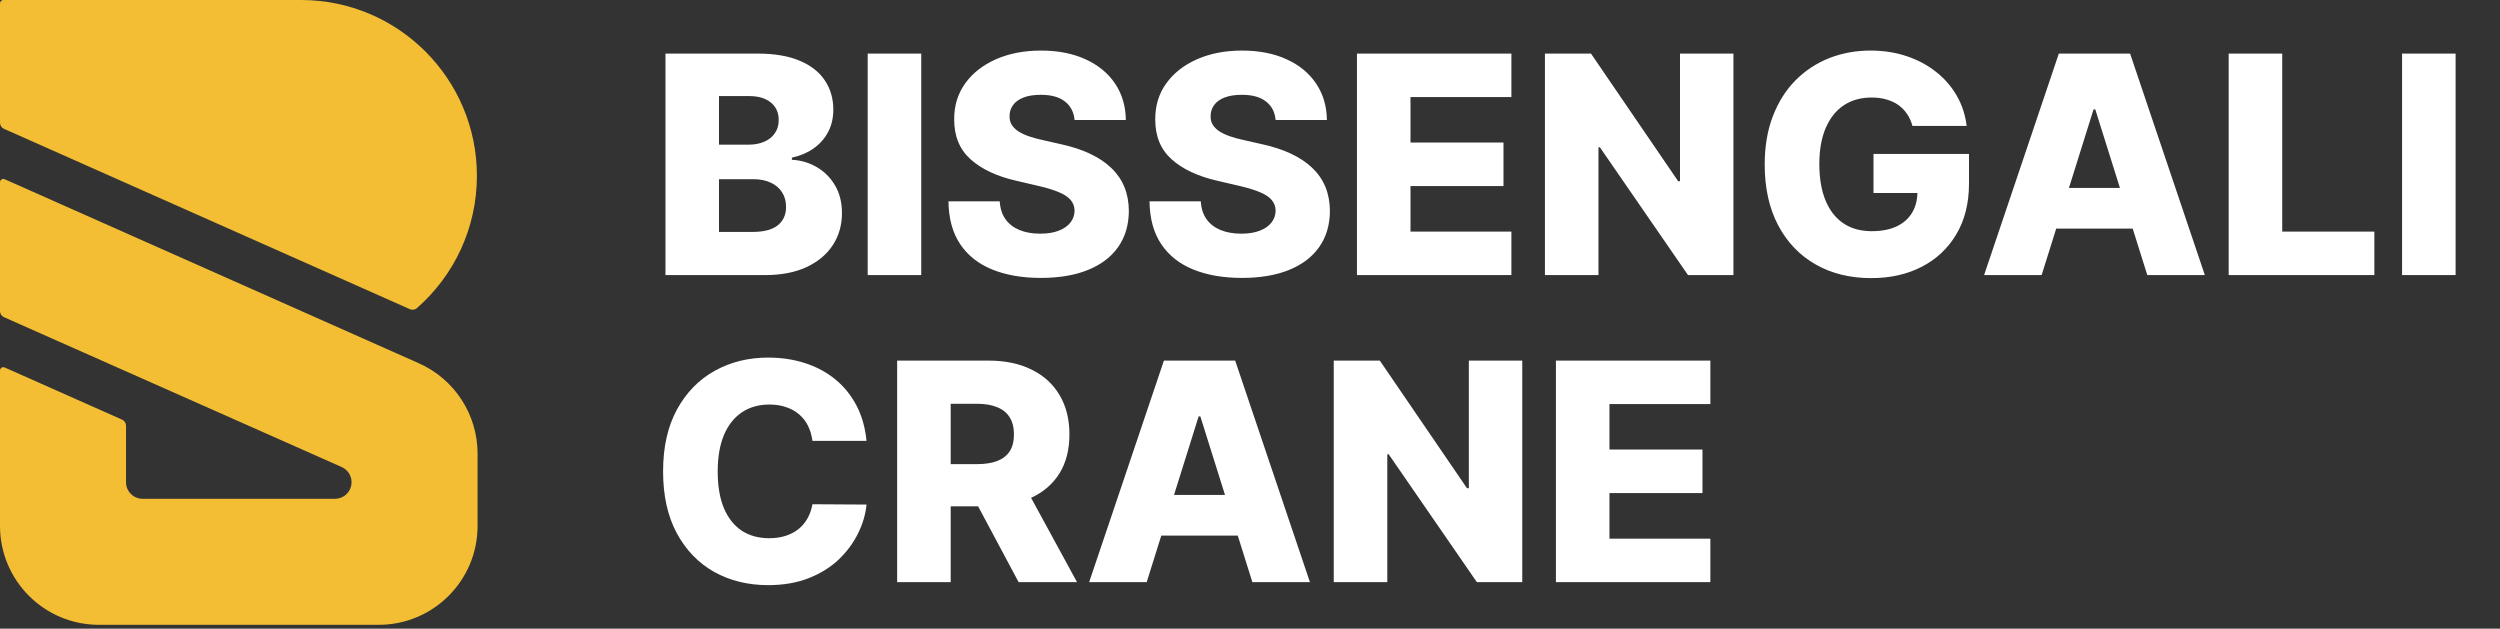
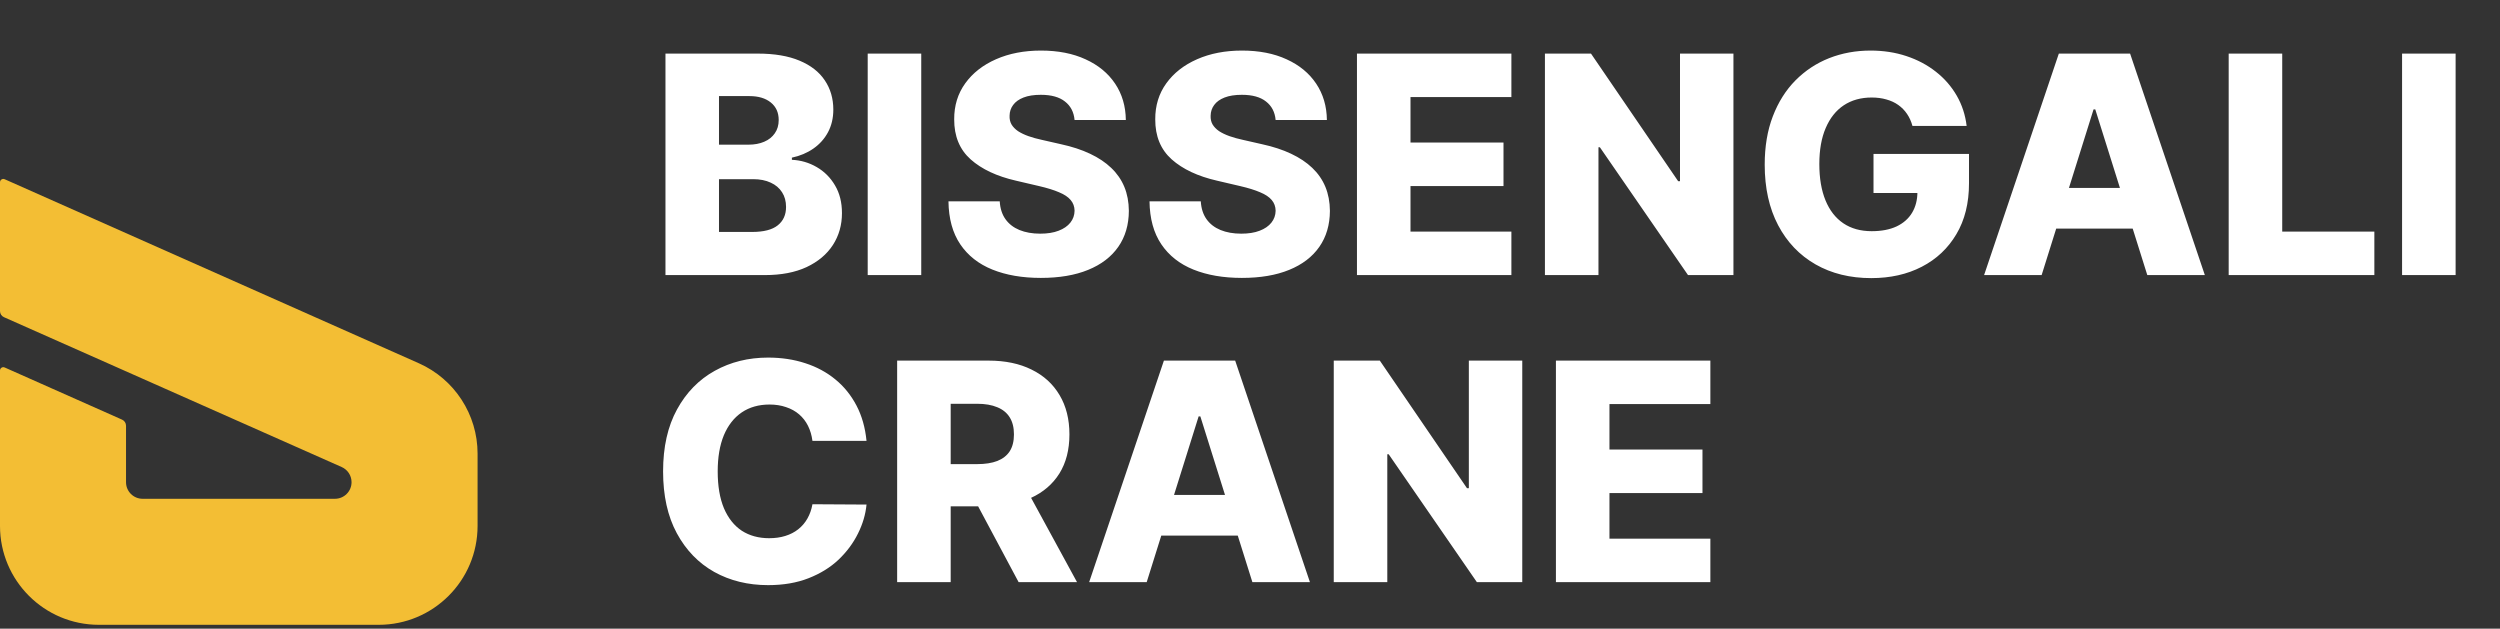
<svg xmlns="http://www.w3.org/2000/svg" width="171" height="43" viewBox="0 0 171 43" fill="none">
  <rect x="0" y="0" width="171" height="43" fill="#333333" stroke="none" />
  <path d="M0.27 21.695C0.106 21.622 1.01467e-07 21.459 2.58865e-07 21.28L7.99187e-06 12.466C8.13589e-06 12.302 0.169 12.192 0.319 12.259L28.649 24.847C31.091 25.932 32.666 28.354 32.666 31.027L32.666 35.974C32.666 39.709 29.638 42.737 25.903 42.737L6.763 42.737C3.028 42.737 1.18135e-06 39.709 2.63862e-06 35.974L6.7866e-06 25.342C6.85065e-06 25.178 0.169 25.068 0.319 25.135L8.351 28.704C8.515 28.776 8.62 28.939 8.62 29.118V32.983C8.62 33.609 9.128 34.117 9.754 34.117L22.911 34.117C23.538 34.117 24.046 33.609 24.046 32.982C24.046 32.533 23.781 32.127 23.371 31.945L0.27 21.695Z" fill="#F3BE34" />
-   <path d="M0.269 8.811C0.106 8.738 3.15361e-07 8.575 3.08767e-07 8.396L8.34228e-09 0.227C3.73496e-09 0.102 0.102 3.46282e-06 0.227 3.44165e-06L20.593 0C27.236 -1.12251e-06 32.62 5.385 32.62 12.027C32.62 15.637 31.03 18.876 28.512 21.08C28.382 21.194 28.197 21.219 28.039 21.149L0.269 8.811Z" fill="#F3BE34" />
  <path d="M45.518 18.816V3.666H51.835C52.969 3.666 53.919 3.826 54.683 4.147C55.453 4.468 56.029 4.916 56.414 5.493C56.804 6.07 56.999 6.739 56.999 7.498C56.999 8.075 56.878 8.591 56.636 9.044C56.395 9.493 56.062 9.865 55.638 10.161C55.213 10.457 54.723 10.664 54.165 10.783V10.931C54.777 10.96 55.342 11.125 55.859 11.426C56.382 11.727 56.801 12.146 57.117 12.684C57.433 13.216 57.59 13.848 57.59 14.578C57.59 15.391 57.383 16.119 56.969 16.76C56.555 17.396 55.956 17.899 55.171 18.269C54.387 18.634 53.435 18.816 52.316 18.816H45.518ZM49.179 15.865H51.443C52.237 15.865 52.822 15.714 53.196 15.414C53.576 15.113 53.766 14.694 53.766 14.156C53.766 13.766 53.675 13.431 53.492 13.15C53.31 12.864 53.051 12.644 52.715 12.492C52.38 12.334 51.978 12.255 51.51 12.255H49.179V15.865ZM49.179 9.895H51.206C51.606 9.895 51.961 9.828 52.272 9.695C52.582 9.562 52.824 9.37 52.996 9.118C53.174 8.867 53.263 8.563 53.263 8.208C53.263 7.7 53.083 7.301 52.723 7.01C52.363 6.719 51.877 6.573 51.266 6.573H49.179V9.895ZM63.013 3.666V18.816H59.351V3.666H63.013ZM73.501 8.208C73.451 7.666 73.232 7.244 72.842 6.943C72.458 6.638 71.908 6.485 71.193 6.485C70.719 6.485 70.325 6.546 70.009 6.67C69.693 6.793 69.457 6.963 69.299 7.18C69.141 7.392 69.06 7.636 69.055 7.912C69.045 8.139 69.089 8.339 69.188 8.512C69.291 8.684 69.439 8.837 69.632 8.97C69.829 9.098 70.066 9.212 70.342 9.311C70.618 9.409 70.929 9.495 71.274 9.569L72.576 9.865C73.326 10.028 73.987 10.245 74.559 10.516C75.136 10.788 75.619 11.111 76.008 11.485C76.403 11.86 76.701 12.292 76.904 12.78C77.106 13.268 77.209 13.816 77.214 14.422C77.209 15.379 76.968 16.2 76.489 16.886C76.011 17.571 75.323 18.096 74.425 18.461C73.533 18.826 72.455 19.009 71.193 19.009C69.925 19.009 68.82 18.819 67.879 18.439C66.937 18.059 66.204 17.482 65.681 16.708C65.159 15.934 64.89 14.955 64.875 13.771H68.382C68.411 14.259 68.542 14.666 68.774 14.992C69.005 15.317 69.324 15.564 69.728 15.732C70.137 15.899 70.611 15.983 71.148 15.983C71.641 15.983 72.061 15.917 72.406 15.783C72.756 15.65 73.025 15.465 73.212 15.229C73.4 14.992 73.496 14.721 73.501 14.415C73.496 14.129 73.407 13.885 73.234 13.682C73.062 13.475 72.796 13.298 72.436 13.15C72.08 12.997 71.627 12.856 71.074 12.728L69.491 12.358C68.179 12.057 67.146 11.572 66.392 10.901C65.637 10.225 65.262 9.313 65.267 8.164C65.262 7.227 65.514 6.406 66.022 5.701C66.53 4.995 67.233 4.445 68.13 4.051C69.028 3.656 70.051 3.459 71.2 3.459C72.374 3.459 73.392 3.659 74.255 4.058C75.123 4.453 75.796 5.008 76.275 5.723C76.753 6.438 76.997 7.266 77.007 8.208H73.501ZM87.253 8.208C87.204 7.666 86.984 7.244 86.594 6.943C86.21 6.638 85.66 6.485 84.945 6.485C84.471 6.485 84.077 6.546 83.761 6.67C83.445 6.793 83.209 6.963 83.051 7.18C82.893 7.392 82.812 7.636 82.807 7.912C82.797 8.139 82.841 8.339 82.94 8.512C83.044 8.684 83.192 8.837 83.384 8.97C83.581 9.098 83.818 9.212 84.094 9.311C84.37 9.409 84.681 9.495 85.026 9.569L86.328 9.865C87.078 10.028 87.739 10.245 88.311 10.516C88.888 10.788 89.371 11.111 89.761 11.485C90.155 11.86 90.454 12.292 90.656 12.78C90.858 13.268 90.961 13.816 90.966 14.422C90.961 15.379 90.72 16.2 90.241 16.886C89.763 17.571 89.075 18.096 88.177 18.461C87.285 18.826 86.207 19.009 84.945 19.009C83.677 19.009 82.573 18.819 81.631 18.439C80.689 18.059 79.956 17.482 79.434 16.708C78.911 15.934 78.642 14.955 78.627 13.771H82.134C82.163 14.259 82.294 14.666 82.526 14.992C82.757 15.317 83.076 15.564 83.48 15.732C83.889 15.899 84.363 15.983 84.9 15.983C85.394 15.983 85.813 15.917 86.158 15.783C86.508 15.65 86.777 15.465 86.964 15.229C87.152 14.992 87.248 14.721 87.253 14.415C87.248 14.129 87.159 13.885 86.987 13.682C86.814 13.475 86.548 13.298 86.188 13.15C85.832 12.997 85.379 12.856 84.826 12.728L83.243 12.358C81.931 12.057 80.898 11.572 80.144 10.901C79.389 10.225 79.014 9.313 79.019 8.164C79.014 7.227 79.266 6.406 79.774 5.701C80.282 4.995 80.985 4.445 81.882 4.051C82.78 3.656 83.803 3.459 84.952 3.459C86.126 3.459 87.144 3.659 88.007 4.058C88.875 4.453 89.549 5.008 90.027 5.723C90.505 6.438 90.749 7.266 90.759 8.208H87.253ZM92.816 18.816V3.666H103.379V6.64H96.478V9.747H102.839V12.728H96.478V15.843H103.379V18.816H92.816ZM118.567 3.666V18.816H115.46L109.431 10.072H109.335V18.816H105.673V3.666H108.824L114.787 12.395H114.912V3.666H118.567ZM130.812 8.615C130.728 8.304 130.604 8.031 130.442 7.794C130.279 7.552 130.079 7.348 129.842 7.18C129.606 7.012 129.334 6.887 129.029 6.803C128.723 6.714 128.388 6.67 128.023 6.67C127.288 6.67 126.652 6.847 126.114 7.202C125.581 7.557 125.17 8.075 124.879 8.756C124.588 9.431 124.442 10.252 124.442 11.219C124.442 12.191 124.583 13.019 124.864 13.705C125.145 14.39 125.552 14.913 126.084 15.273C126.617 15.633 127.263 15.813 128.023 15.813C128.693 15.813 129.26 15.704 129.724 15.488C130.193 15.266 130.548 14.952 130.789 14.548C131.031 14.144 131.152 13.668 131.152 13.12L131.832 13.202H128.148V10.531H134.68V12.536C134.68 13.892 134.392 15.053 133.815 16.02C133.243 16.987 132.454 17.729 131.448 18.247C130.447 18.765 129.295 19.023 127.993 19.023C126.548 19.023 125.278 18.71 124.183 18.084C123.088 17.458 122.235 16.565 121.624 15.406C121.012 14.242 120.706 12.861 120.706 11.264C120.706 10.021 120.891 8.918 121.261 7.957C121.631 6.99 122.146 6.171 122.807 5.501C123.473 4.83 124.242 4.322 125.115 3.977C125.993 3.632 126.938 3.459 127.949 3.459C128.826 3.459 129.643 3.585 130.397 3.836C131.157 4.088 131.827 4.443 132.409 4.902C132.996 5.36 133.472 5.905 133.837 6.536C134.202 7.168 134.429 7.861 134.518 8.615H130.812ZM139.648 18.816H135.712L140.824 3.666H145.699L150.811 18.816H146.875L143.317 7.483H143.199L139.648 18.816ZM139.123 12.854H147.349V15.636H139.123V12.854ZM152.442 18.816V3.666H156.104V15.843H162.406V18.816H152.442ZM167.964 3.666V18.816H164.302V3.666H167.964ZM59.27 30.155H55.571C55.522 29.775 55.42 29.433 55.268 29.127C55.115 28.821 54.913 28.56 54.661 28.343C54.41 28.126 54.111 27.961 53.766 27.847C53.426 27.729 53.048 27.67 52.634 27.67C51.899 27.67 51.266 27.85 50.733 28.21C50.205 28.57 49.798 29.09 49.512 29.77C49.231 30.451 49.091 31.275 49.091 32.241C49.091 33.247 49.234 34.091 49.52 34.771C49.811 35.447 50.218 35.957 50.74 36.303C51.268 36.643 51.892 36.813 52.612 36.813C53.016 36.813 53.384 36.761 53.714 36.658C54.05 36.554 54.343 36.404 54.594 36.206C54.851 36.004 55.06 35.76 55.223 35.474C55.391 35.183 55.507 34.855 55.571 34.49L59.27 34.512C59.206 35.183 59.011 35.844 58.685 36.495C58.365 37.146 57.923 37.74 57.361 38.278C56.799 38.81 56.113 39.234 55.305 39.55C54.501 39.866 53.578 40.023 52.538 40.023C51.167 40.023 49.939 39.723 48.854 39.121C47.774 38.514 46.921 37.632 46.294 36.473C45.668 35.314 45.355 33.903 45.355 32.241C45.355 30.574 45.673 29.161 46.309 28.003C46.945 26.843 47.806 25.963 48.891 25.362C49.976 24.76 51.191 24.459 52.538 24.459C53.455 24.459 54.303 24.587 55.083 24.844C55.862 25.095 56.547 25.465 57.139 25.953C57.731 26.437 58.212 27.031 58.582 27.736C58.952 28.441 59.181 29.248 59.27 30.155ZM61.365 39.816V24.666H67.623C68.758 24.666 69.737 24.871 70.56 25.28C71.389 25.685 72.027 26.267 72.476 27.026C72.925 27.781 73.149 28.676 73.149 29.711C73.149 30.762 72.92 31.654 72.461 32.389C72.003 33.119 71.352 33.676 70.508 34.061C69.665 34.441 68.666 34.631 67.512 34.631H63.555V31.746H66.832C67.384 31.746 67.845 31.674 68.215 31.531C68.59 31.383 68.874 31.161 69.066 30.865C69.258 30.564 69.354 30.18 69.354 29.711C69.354 29.243 69.258 28.856 69.066 28.55C68.874 28.239 68.59 28.007 68.215 27.855C67.84 27.697 67.379 27.618 66.832 27.618H65.027V39.816H61.365ZM69.894 32.892L73.667 39.816H69.672L65.974 32.892H69.894ZM78.435 39.816H74.499L79.611 24.666H84.486L89.598 39.816H85.662L82.104 28.483H81.986L78.435 39.816ZM77.91 33.854H86.136V36.636H77.91V33.854ZM104.123 24.666V39.816H101.016L94.987 31.073H94.891V39.816H91.229V24.666H94.38L100.343 33.395H100.469V24.666H104.123ZM106.425 39.816V24.666H116.989V27.64H110.087V30.747H116.449V33.728H110.087V36.843H116.989V39.816H106.425Z" fill="white" />
</svg>